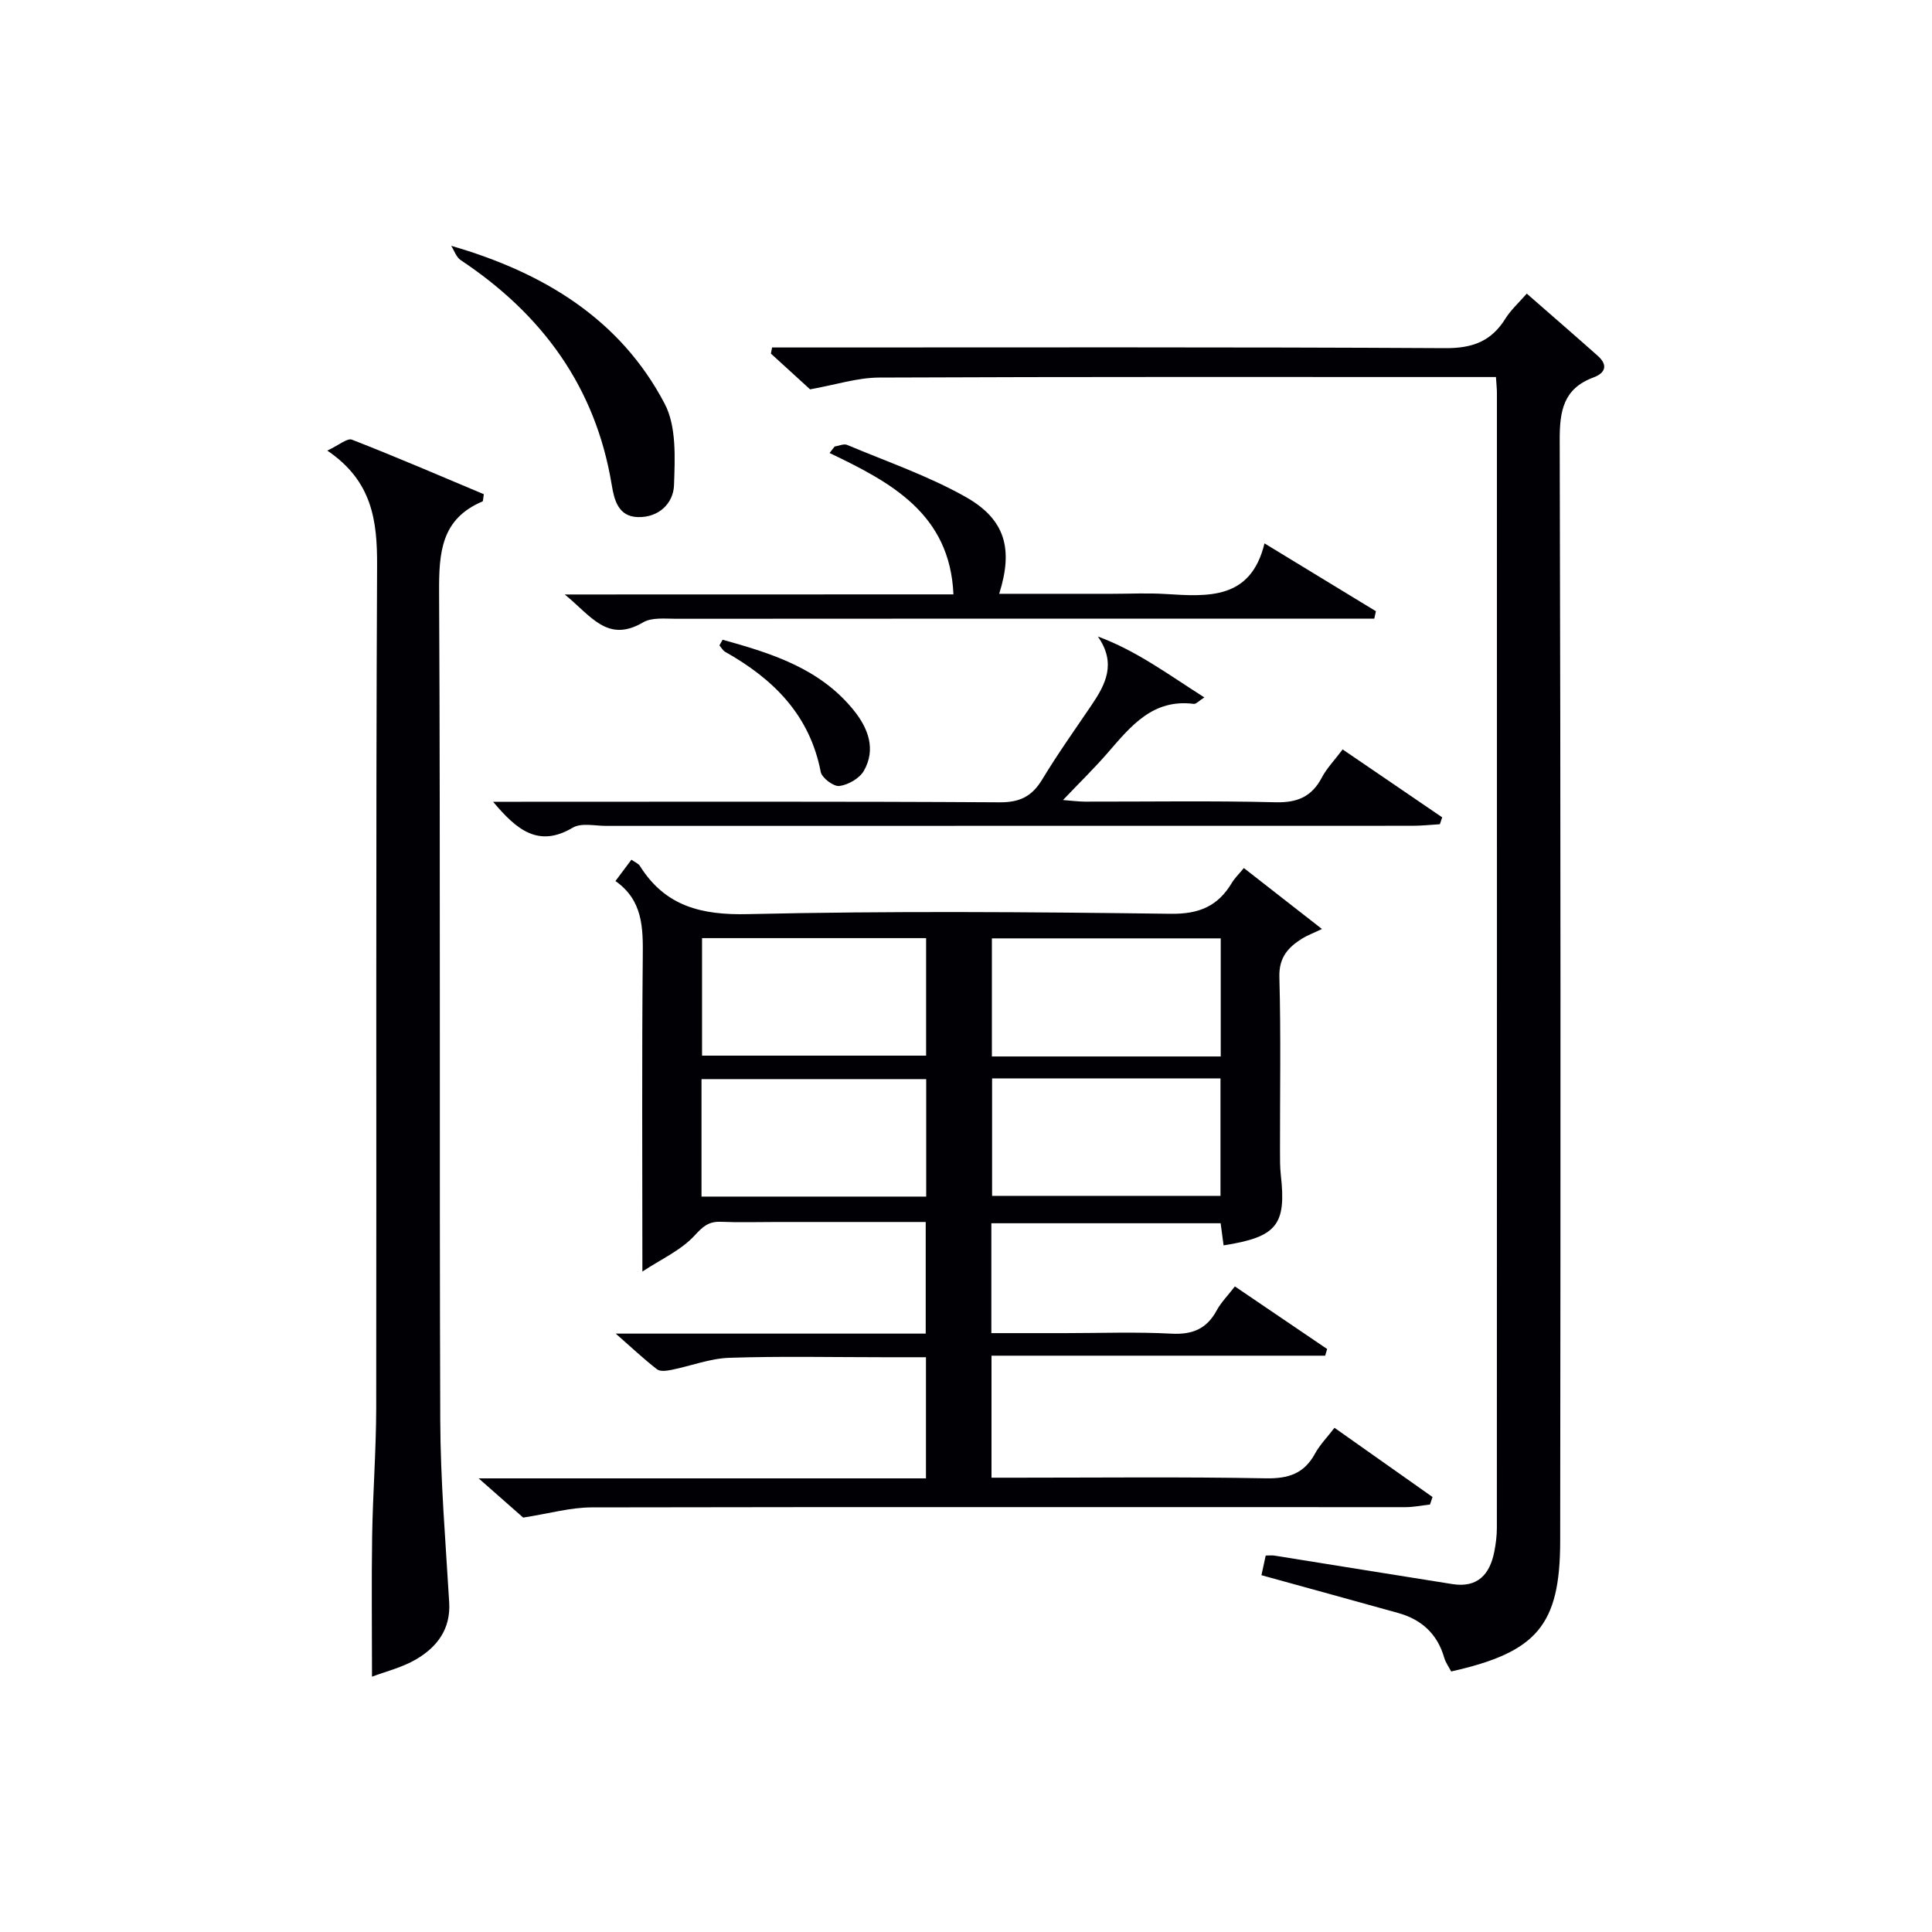
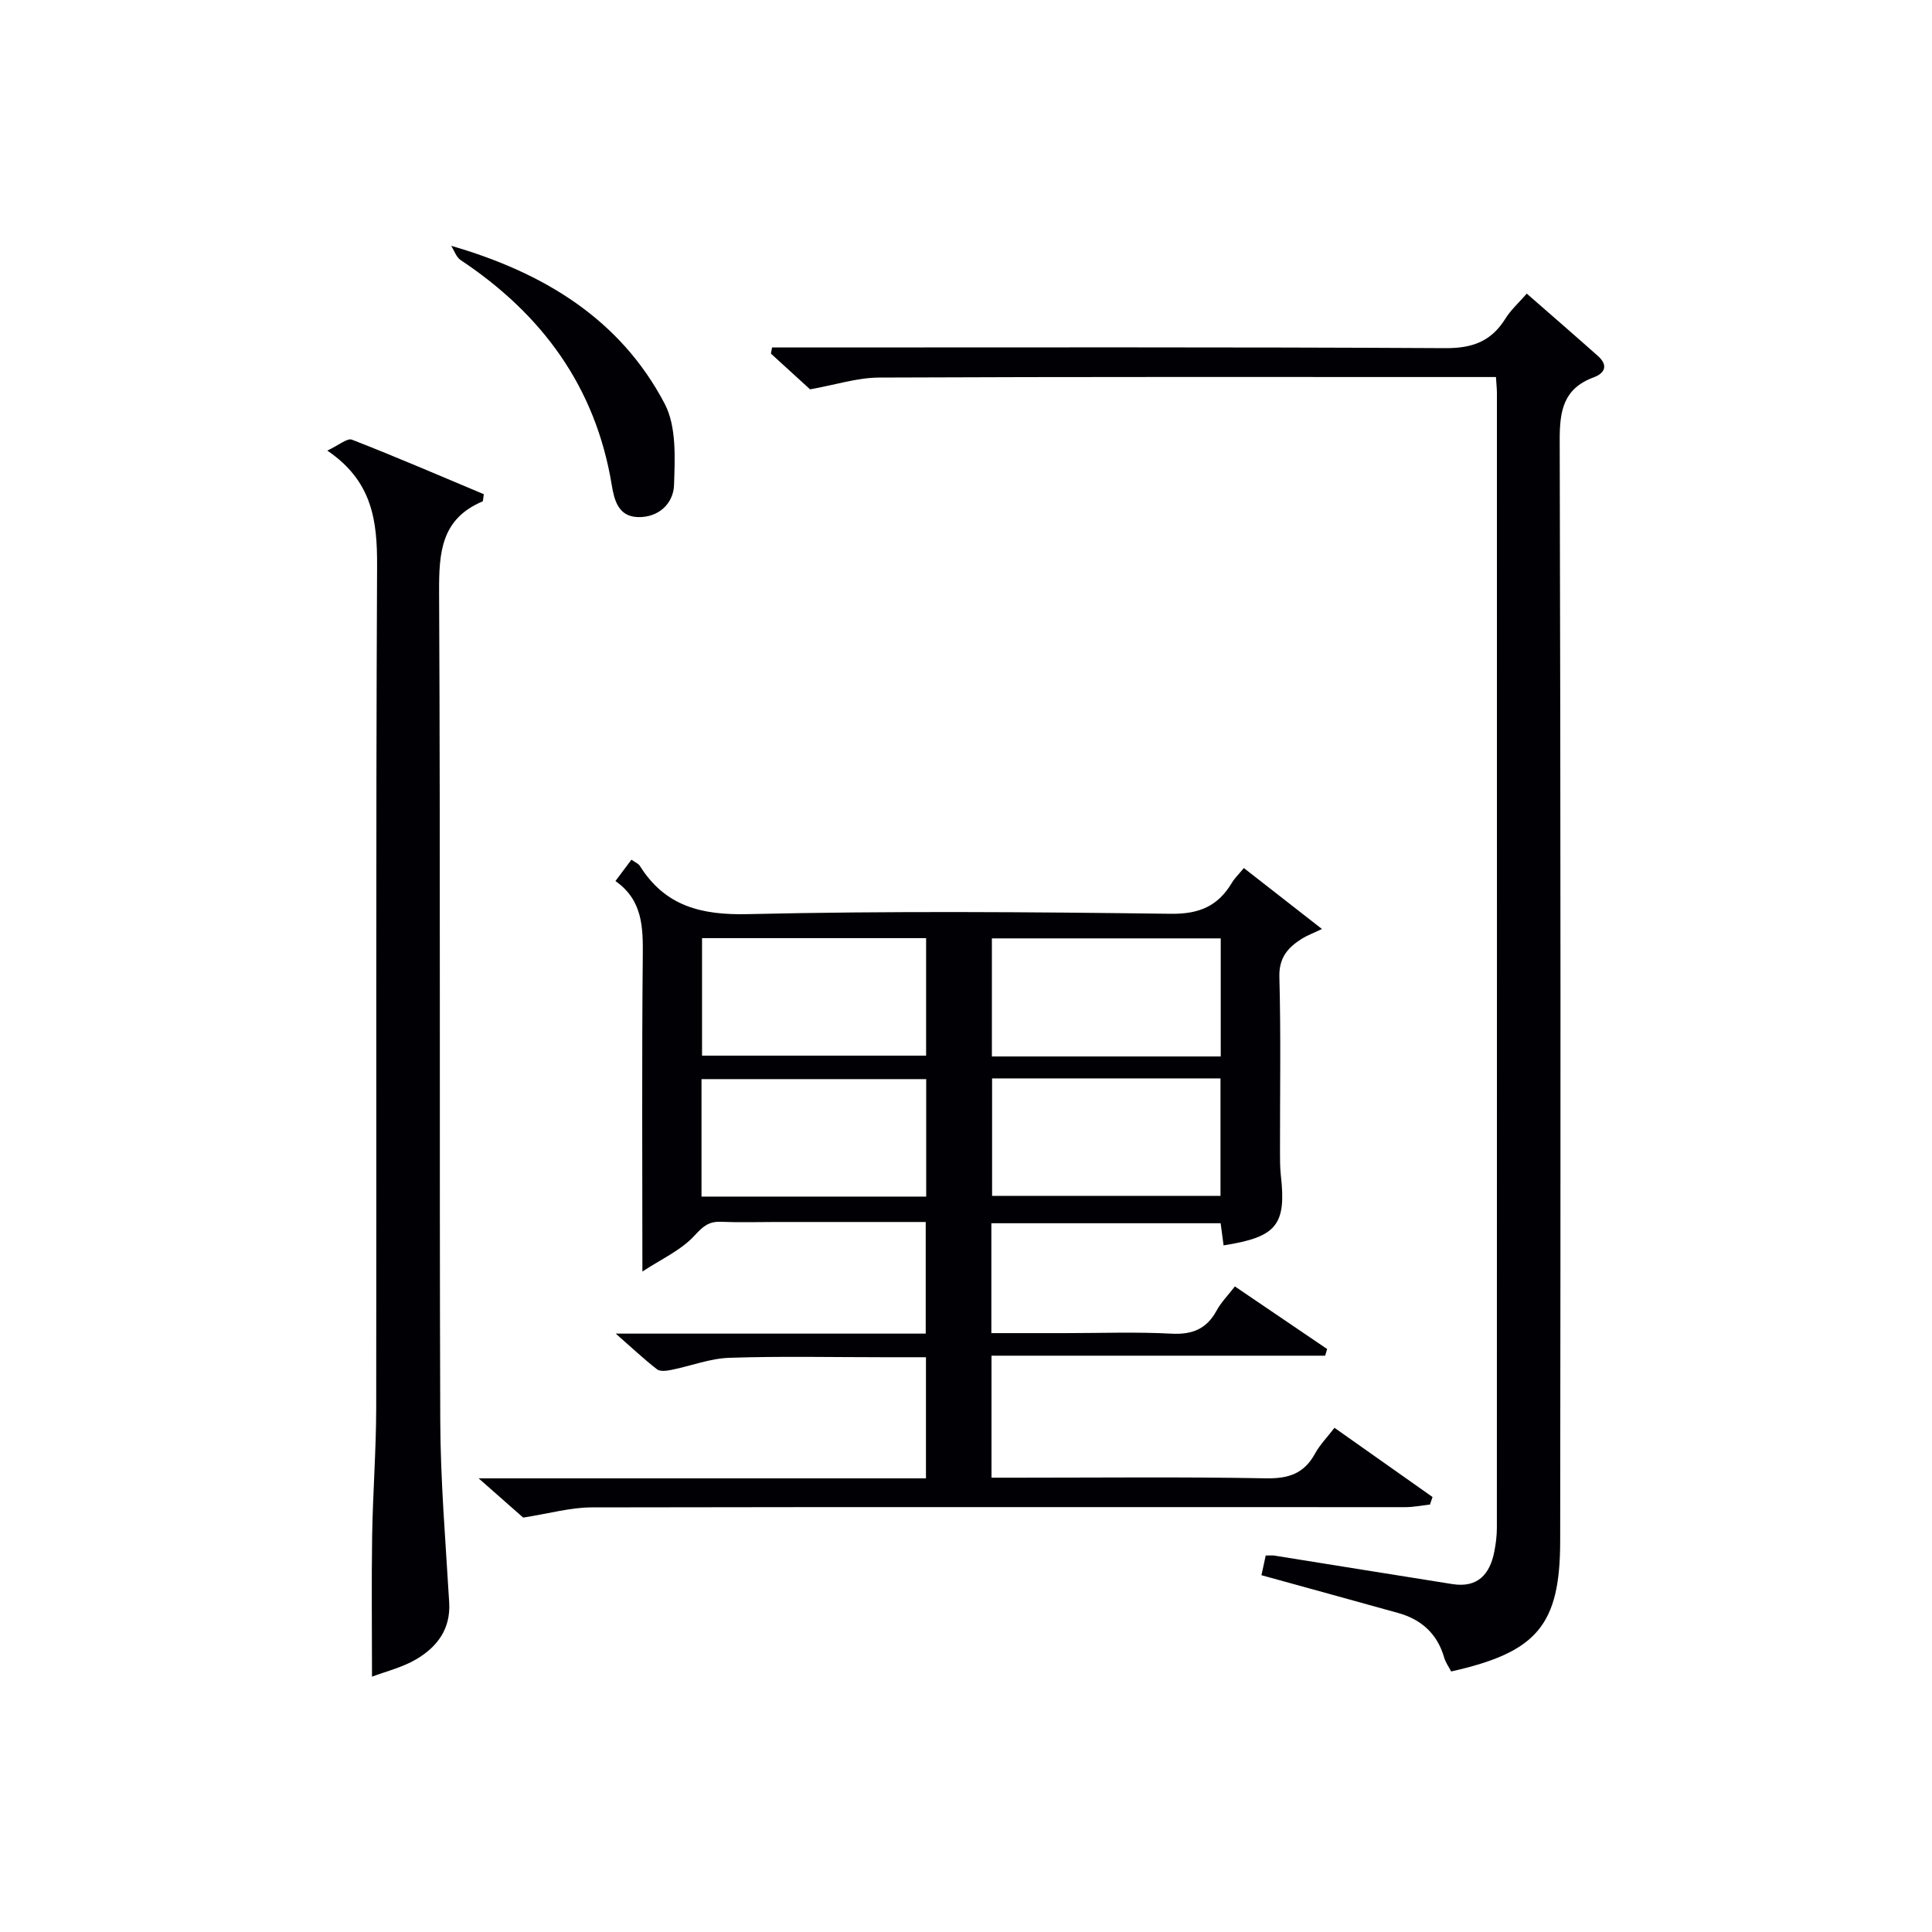
<svg xmlns="http://www.w3.org/2000/svg" enable-background="new 0 0 400 400" viewBox="0 0 400 400">
  <g fill="#010105">
    <path d="m127.48 276.11h64.18c0-7.78 0-15.16 0-23.11-10.35 0-20.63 0-30.91 0-3.83 0-7.67.12-11.5-.04-2.52-.1-3.72.96-5.47 2.87-2.81 3.05-6.94 4.89-10.78 7.43 0-22.64-.13-43.91.08-65.17.06-6.02.03-11.69-5.66-15.68 1.26-1.68 2.21-2.95 3.31-4.42.75.54 1.44.79 1.75 1.29 5.25 8.36 12.72 10.21 22.4 9.98 29.15-.67 58.33-.45 87.49-.07 5.91.08 9.79-1.58 12.68-6.42.59-.98 1.44-1.79 2.48-3.05 5.3 4.14 10.47 8.17 16.17 12.62-1.87.89-3.07 1.33-4.13 1.99-2.91 1.83-4.8 3.92-4.69 7.96.33 11.99.11 24 .13 36 0 1.67-.01 3.34.17 4.99 1.17 10.33-.82 12.84-11.85 14.56-.19-1.45-.38-2.89-.61-4.58-15.73 0-31.48 0-47.47 0v22.75h15.27c7.33 0 14.68-.28 21.99.11 4.35.23 7.3-.96 9.38-4.79.92-1.7 2.35-3.13 3.78-4.99 6.57 4.46 12.83 8.71 19.1 12.96-.14.46-.27.92-.41 1.38-22.94 0-45.88 0-69.08 0v25.26h5.27c17.17 0 34.34-.19 51.5.13 4.67.09 7.93-.94 10.2-5.1 1.01-1.85 2.55-3.41 4.04-5.36 6.97 4.92 13.63 9.63 20.3 14.33-.18.52-.36 1.04-.53 1.56-1.7.19-3.4.54-5.1.54-56.17.01-112.33-.06-168.5.05-4.35.01-8.7 1.26-14.14 2.11-2.06-1.82-5.13-4.52-9.22-8.12h92.61c0-8.5 0-16.43 0-25.08-2.86 0-5.79 0-8.72 0-10.67 0-21.34-.24-32 .12-4 .13-7.95 1.69-11.94 2.49-.98.2-2.37.4-3.02-.11-2.69-2.08-5.17-4.42-8.55-7.39zm125.26-57.38c0-8.46 0-16.37 0-24.45-15.94 0-31.63 0-47.38 0v24.45zm-47.34 4.54v24.32h47.29c0-8.32 0-16.23 0-24.32-15.87 0-31.43 0-47.29 0zm-60.05-29.04v24.33h46.39c0-8.28 0-16.19 0-24.33-15.48 0-30.72 0-46.39 0zm46.41 29.19c-15.78 0-31.13 0-46.52 0v24.32h46.52c0-8.15 0-16.06 0-24.32z" />
    <path d="m167.72 80.61c-2.24-2.04-5.18-4.72-8.11-7.4.08-.42.16-.85.24-1.27h4.97c44.82 0 89.64-.11 134.46.14 5.62.03 9.5-1.44 12.41-6.13 1.12-1.8 2.77-3.27 4.41-5.16 5.05 4.42 9.91 8.62 14.71 12.89 2.16 1.92 1.56 3.56-.91 4.47-6.21 2.31-7 6.9-6.98 12.98.21 75.98.19 151.96.1 227.93-.02 17.47-4.85 23.02-22.57 27-.46-.89-1.14-1.82-1.44-2.85-1.42-4.94-4.7-7.91-9.54-9.26-9.27-2.58-18.55-5.13-28.3-7.82.3-1.42.59-2.72.88-4.07.84 0 1.34-.07 1.81.01 12.28 1.96 24.56 3.96 36.85 5.9 5.2.82 7.75-2 8.67-6.72.32-1.62.53-3.29.53-4.94.02-78.31.02-156.62.01-234.94 0-.83-.09-1.65-.2-3.31-1.76 0-3.51 0-5.25 0-40.82 0-81.64-.07-122.47.11-4.48.02-8.97 1.49-14.28 2.44z" />
    <path d="m77.02 347.14c0-9.97-.12-19.58.03-29.17.14-8.81.82-17.61.84-26.42.08-58.12-.1-116.23.18-174.35.05-9.34-.95-17.58-10.31-23.91 2.38-1.1 4.12-2.64 5.11-2.26 9.21 3.59 18.3 7.51 27.3 11.29-.16.91-.12 1.43-.28 1.5-8.57 3.62-9.02 10.59-8.98 18.78.29 57.12.04 114.23.24 171.35.04 12.61 1.11 25.22 1.85 37.82.33 5.55-2.53 9.24-6.85 11.78-2.92 1.71-6.36 2.53-9.13 3.59z" />
-     <path d="m102.09 166h5.91c32.99 0 65.97-.09 98.96.11 4.22.03 6.72-1.25 8.83-4.75 3.18-5.26 6.75-10.28 10.2-15.37 2.93-4.32 5.19-8.66 1.31-14.21 8.09 2.98 14.7 7.96 22.05 12.61-1.14.72-1.72 1.41-2.2 1.34-8.45-1.08-12.99 4.57-17.73 10.04-2.82 3.26-5.92 6.28-9.34 9.87 1.75.13 3.13.32 4.51.33 13.16.02 26.33-.2 39.48.13 4.55.12 7.53-1.16 9.62-5.15.99-1.88 2.54-3.47 4.29-5.79 6.94 4.74 13.77 9.4 20.61 14.06-.16.48-.32.95-.48 1.43-1.89.11-3.79.32-5.68.32-55.64.02-111.29.01-166.93.02-2.33 0-5.14-.67-6.9.36-7.15 4.25-11.66.42-16.51-5.35z" />
-     <path d="m197.4 123.06c-.72-16.68-12.92-23.19-25.65-29.27.35-.45.7-.89 1.05-1.34.87-.13 1.89-.63 2.58-.34 8.23 3.46 16.78 6.4 24.52 10.76 8.27 4.66 9.91 10.79 6.97 20.07h23.41c3.66 0 7.34-.19 10.99.04 8.86.54 17.69 1.24 20.53-10.48 8.22 5.01 15.64 9.53 23.07 14.05-.11.51-.22 1.02-.34 1.53-1.87 0-3.74 0-5.61 0-46.31 0-92.62-.01-138.94.03-2.31 0-5.03-.32-6.84.75-7.4 4.34-10.77-1.37-16.22-5.78 27.72-.02 54.13-.02 80.48-.02z" />
    <path d="m93.41 50.89c19.1 5.53 34.99 15.14 44.2 32.69 2.47 4.7 2.13 11.21 1.94 16.85-.13 3.79-3.15 6.74-7.47 6.63-4.08-.1-4.92-3.57-5.43-6.68-3.35-20.3-14.42-35.33-31.29-46.54-.9-.61-1.31-1.96-1.95-2.95z" />
-     <path d="m149.61 132.45c10.14 2.82 20.19 5.93 27.21 14.69 2.92 3.64 4.58 7.98 2.04 12.44-.9 1.57-3.23 2.91-5.06 3.15-1.2.16-3.64-1.67-3.88-2.92-2.27-11.8-9.81-19.24-19.76-24.84-.5-.28-.81-.89-1.21-1.35.21-.39.43-.78.66-1.17z" />
  </g>
</svg>